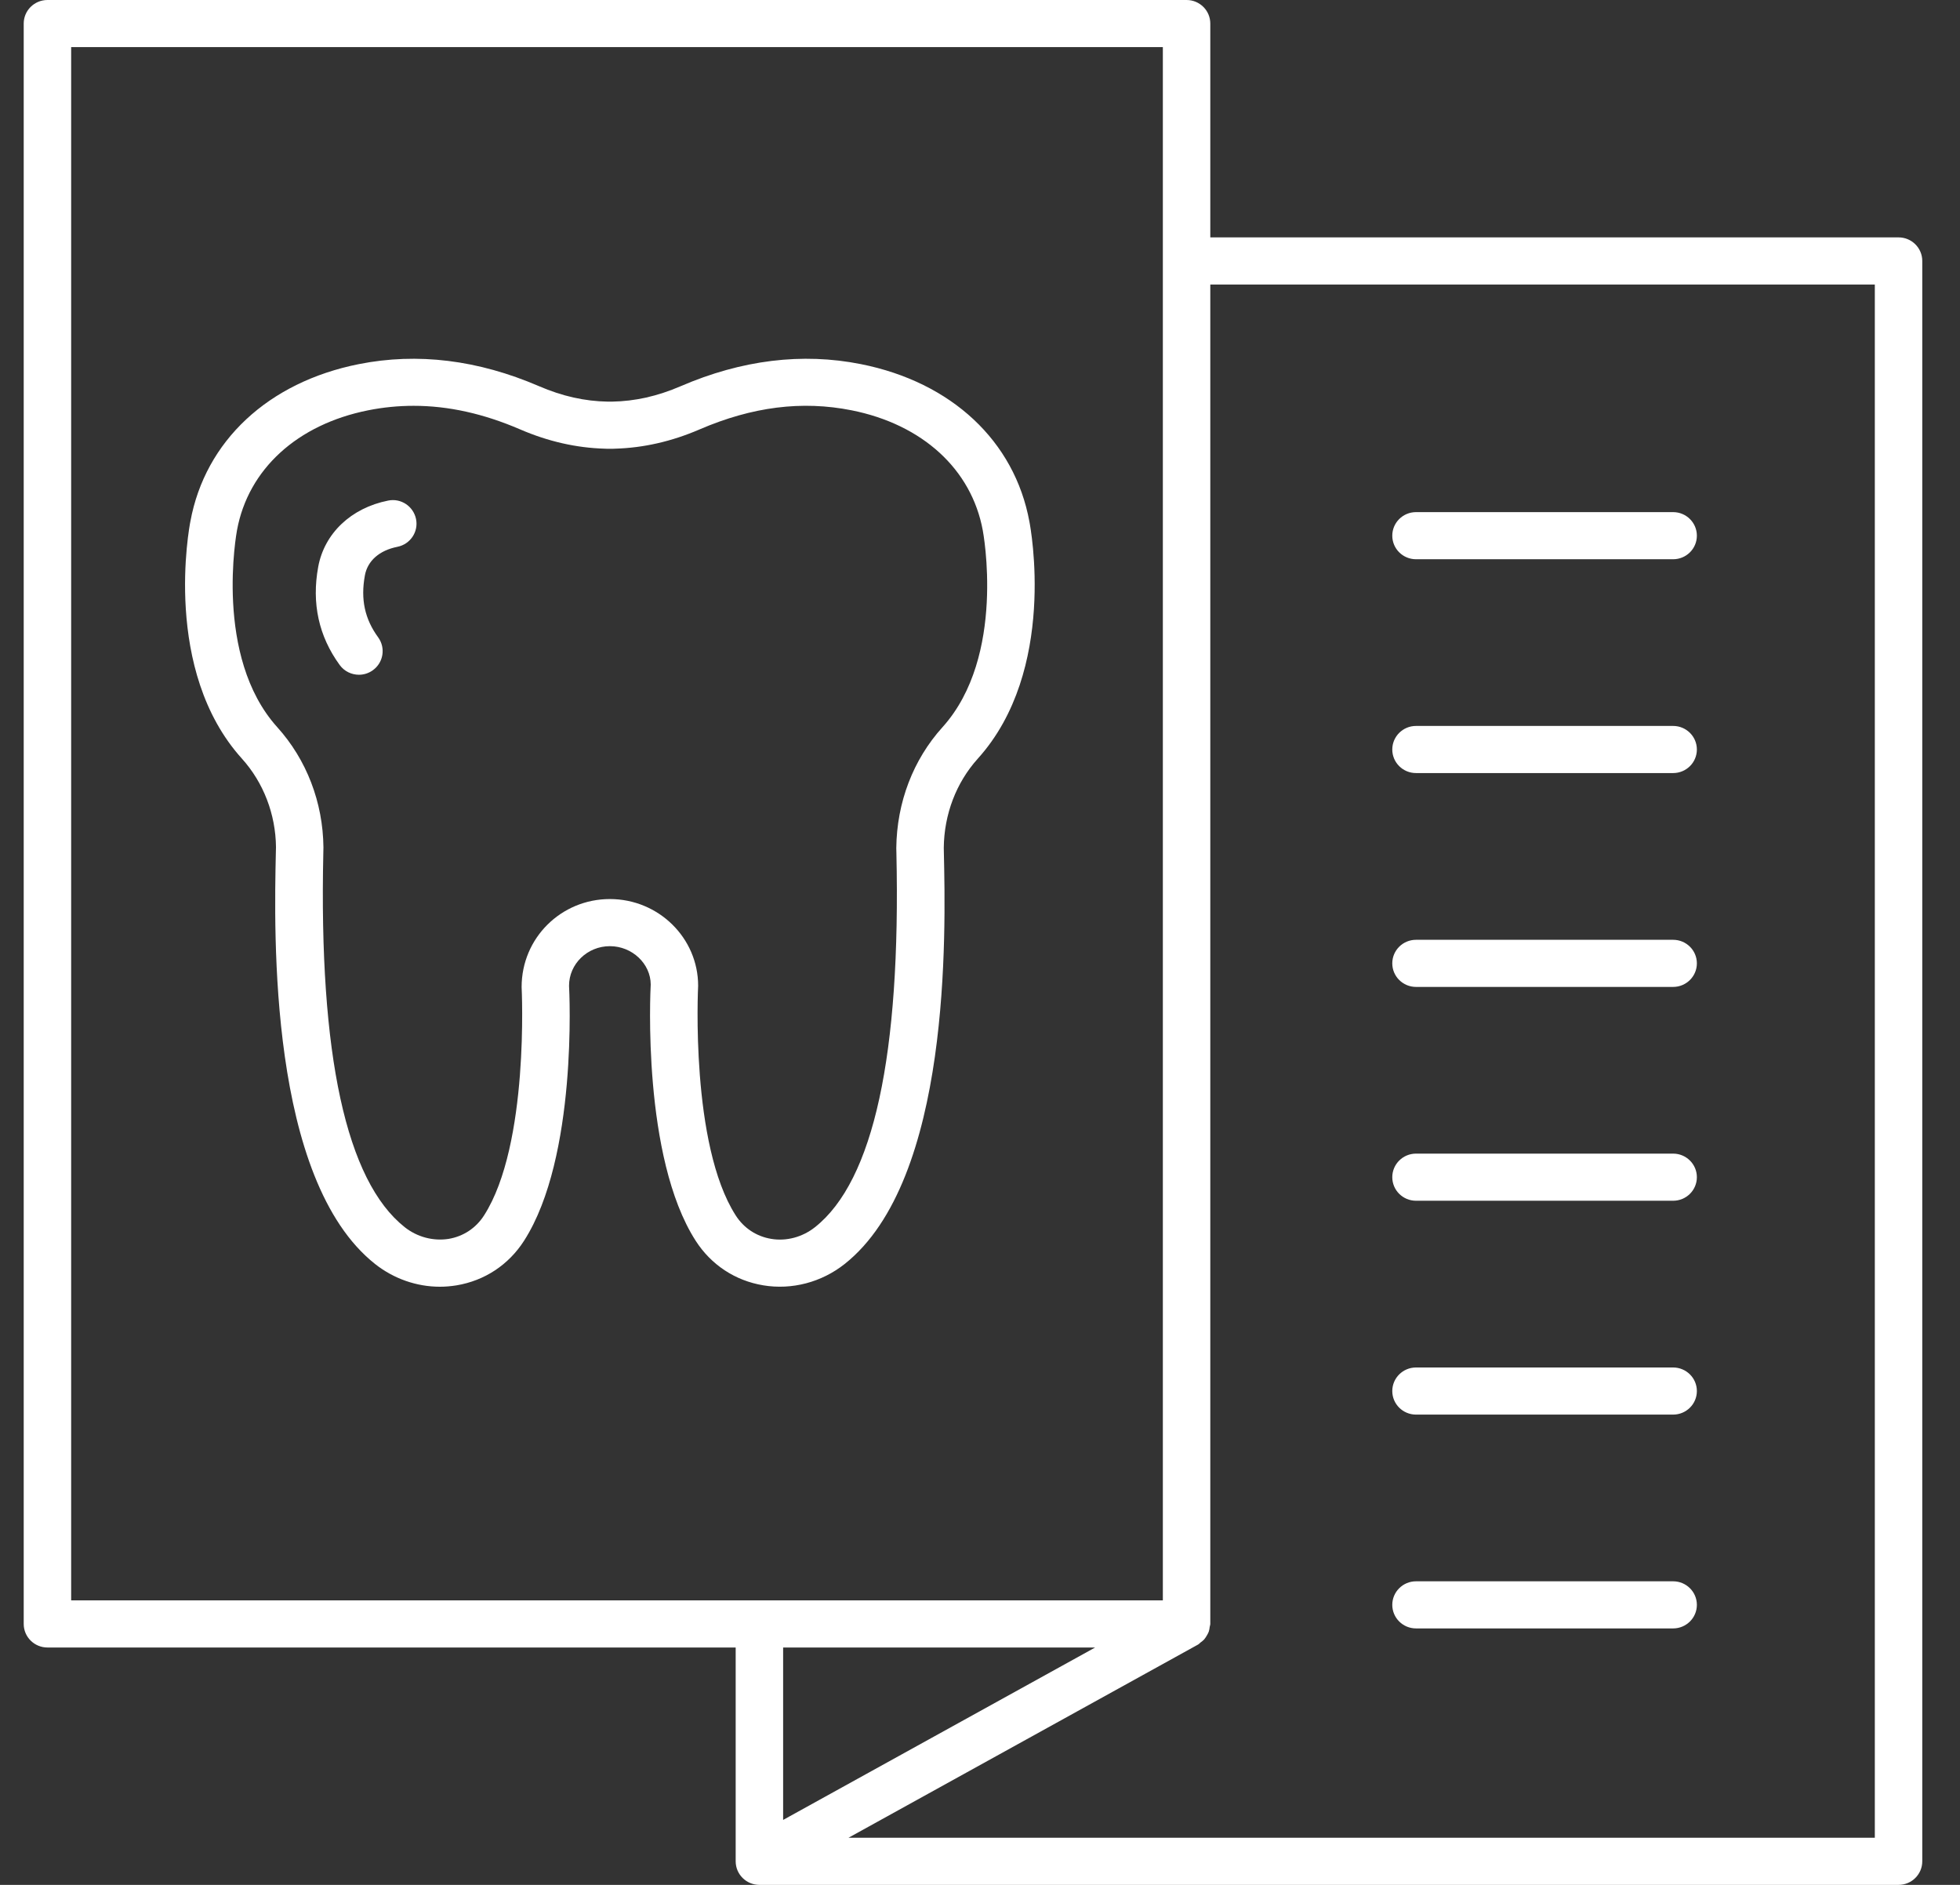
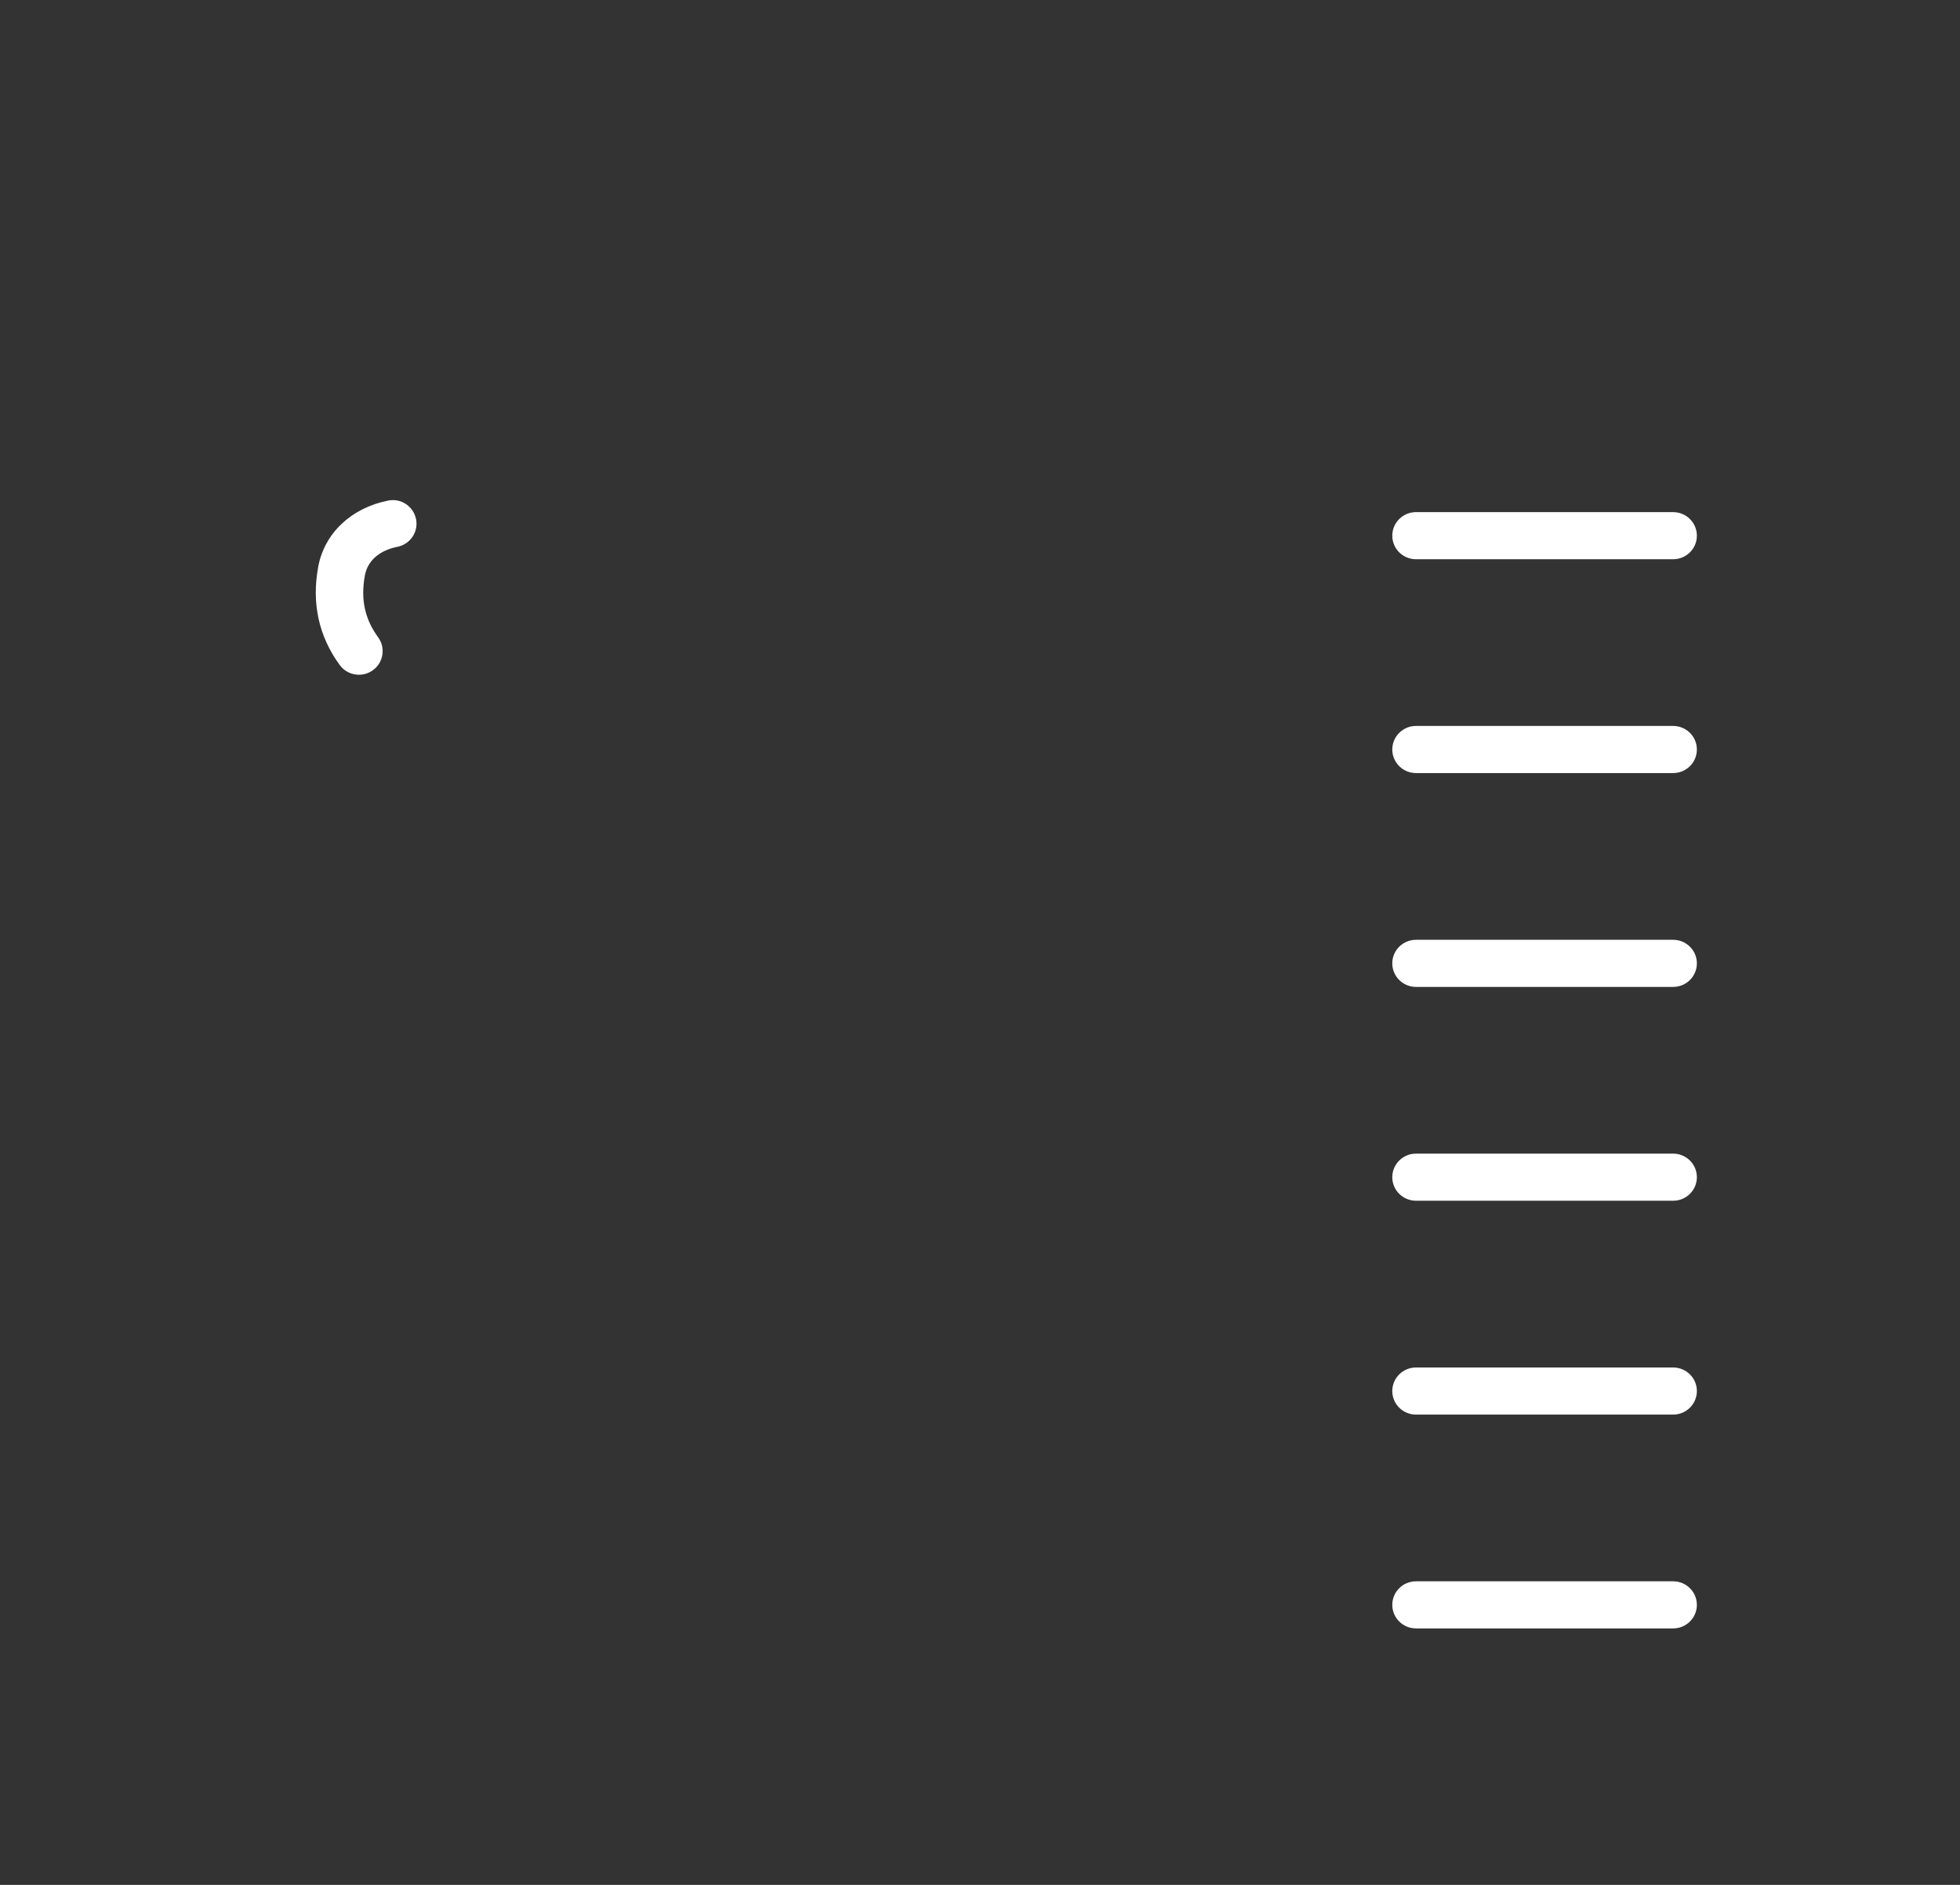
<svg xmlns="http://www.w3.org/2000/svg" width="52" height="50" viewBox="0 0 52 50">
  <rect x="0" y="0" width="52" height="50" fill="#333333" stroke="none" />
  <g fill="#FFF">
-     <path d="M1.259,43.703 L19.518,43.703 L19.518,49.375 C19.518,49.72 19.8,50 20.148,50 L50.37,50 C50.717,50 50.999,49.72 50.999,49.375 L50.999,6.922 C50.999,6.577 50.717,6.297 50.37,6.297 L32.11,6.297 L32.11,0.625 C32.11,0.28 31.829,0 31.481,0 L1.259,0 C0.911,0 0.629,0.28 0.629,0.625 L0.629,43.078 C0.629,43.423 0.911,43.703 1.259,43.703 Z M29.055,43.703 L20.777,48.277 L20.777,43.703 L29.055,43.703 Z M49.74,7.547 L49.74,48.75 L22.511,48.75 L31.787,43.624 C31.812,43.61 31.827,43.588 31.85,43.571 C31.885,43.545 31.919,43.52 31.948,43.488 C31.975,43.457 31.994,43.424 32.015,43.39 C32.035,43.355 32.055,43.322 32.069,43.284 C32.083,43.243 32.089,43.201 32.094,43.158 C32.098,43.13 32.11,43.106 32.11,43.078 L32.11,7.547 L49.74,7.547 Z M1.888,1.25 L30.851,1.25 L30.851,42.453 L1.888,42.453 L1.888,1.25 Z" />
    <path d="M37.568 14.835L44.389 14.835C44.737 14.835 45.019 14.556 45.019 14.21 45.019 13.865 44.737 13.585 44.389 13.585L37.568 13.585C37.22 13.585 36.938 13.865 36.938 14.21 36.938 14.556 37.22 14.835 37.568 14.835zM37.568 20.507L44.389 20.507C44.737 20.507 45.019 20.228 45.019 19.882 45.019 19.537 44.737 19.257 44.389 19.257L37.568 19.257C37.22 19.257 36.938 19.537 36.938 19.882 36.938 20.228 37.22 20.507 37.568 20.507zM37.568 26.18L44.389 26.18C44.737 26.18 45.019 25.9 45.019 25.555 45.019 25.209 44.737 24.93 44.389 24.93L37.568 24.93C37.22 24.93 36.938 25.209 36.938 25.555 36.938 25.9 37.22 26.18 37.568 26.18zM37.568 31.852L44.389 31.852C44.737 31.852 45.019 31.573 45.019 31.227 45.019 30.882 44.737 30.602 44.389 30.602L37.568 30.602C37.22 30.602 36.938 30.882 36.938 31.227 36.938 31.573 37.22 31.852 37.568 31.852zM37.568 37.525L44.389 37.525C44.737 37.525 45.019 37.245 45.019 36.9 45.019 36.555 44.737 36.275 44.389 36.275L37.568 36.275C37.22 36.275 36.938 36.555 36.938 36.9 36.938 37.245 37.22 37.525 37.568 37.525zM37.568 43.197L44.389 43.197C44.737 43.197 45.019 42.917 45.019 42.572 45.019 42.227 44.737 41.947 44.389 41.947L37.568 41.947C37.22 41.947 36.938 42.227 36.938 42.572 36.938 42.917 37.22 43.197 37.568 43.197zM10.297 13.279C9.316 13.474 8.605 14.148 8.442 15.038 8.265 16.002 8.456 16.877 9.012 17.64 9.135 17.809 9.328 17.899 9.523 17.899 9.651 17.899 9.78 17.86 9.891 17.78 10.173 17.578 10.236 17.187 10.033 16.907 9.676 16.418 9.564 15.895 9.681 15.262 9.752 14.876 10.066 14.6 10.544 14.505 10.885 14.437 11.106 14.108 11.038 13.77 10.969 13.431 10.638 13.208 10.297 13.279z" />
-     <path d="M22.84,9.659 C21.285,9.349 19.676,9.547 18.058,10.245 C17.444,10.51 16.847,10.644 16.237,10.654 L16.124,10.654 C15.514,10.644 14.917,10.51 14.302,10.245 C12.685,9.547 11.077,9.349 9.52,9.659 C7.114,10.138 5.443,11.7 5.051,13.832 C5.019,13.992 4.305,17.784 6.418,20.124 C6.992,20.76 7.313,21.6 7.322,22.471 L7.319,22.596 C7.271,24.747 7.125,31.291 9.951,33.53 C10.447,33.922 11.055,34.133 11.671,34.133 C11.817,34.133 11.963,34.12 12.109,34.097 C12.857,33.973 13.495,33.552 13.905,32.911 C15.327,30.693 15.106,26.301 15.097,26.149 C15.097,25.57 15.583,25.099 16.18,25.099 C16.777,25.099 17.263,25.57 17.264,26.116 C17.254,26.301 17.034,30.693 18.455,32.911 C18.866,33.552 19.503,33.972 20.251,34.096 C21.008,34.222 21.796,34.016 22.409,33.53 C25.236,31.291 25.089,24.747 25.041,22.596 L25.039,22.491 C25.048,21.6 25.369,20.76 25.942,20.124 C28.055,17.784 27.341,13.992 27.311,13.839 C26.918,11.7 25.246,10.138 22.84,9.659 Z M25.005,19.29 C24.227,20.151 23.792,21.284 23.779,22.498 L23.782,22.624 C23.902,27.983 23.176,31.323 21.624,32.552 C21.29,32.817 20.864,32.932 20.459,32.863 C20.068,32.798 19.734,32.578 19.518,32.24 C18.313,30.36 18.519,26.224 18.522,26.149 C18.522,24.881 17.472,23.849 16.18,23.849 C14.889,23.849 13.838,24.881 13.839,26.183 C13.841,26.224 14.048,30.36 12.843,32.24 C12.627,32.578 12.293,32.798 11.901,32.864 C11.495,32.927 11.071,32.817 10.737,32.553 C9.184,31.323 8.458,27.983 8.578,22.624 L8.581,22.479 C8.569,21.284 8.134,20.152 7.356,19.29 C5.664,17.416 6.281,14.103 6.288,14.064 C6.585,12.448 7.886,11.259 9.768,10.884 C10.169,10.804 10.571,10.765 10.975,10.765 C11.896,10.765 12.829,10.972 13.801,11.391 C14.539,11.71 15.291,11.881 16.042,11.902 C16.08,11.906 16.122,11.904 16.162,11.904 C16.175,11.904 16.187,11.904 16.199,11.904 C16.239,11.904 16.28,11.906 16.319,11.902 C17.069,11.881 17.822,11.71 18.56,11.391 C19.958,10.789 21.276,10.622 22.593,10.884 C24.474,11.259 25.775,12.448 26.074,14.071 C26.08,14.104 26.704,17.407 25.005,19.29 Z" />
  </g>
</svg>